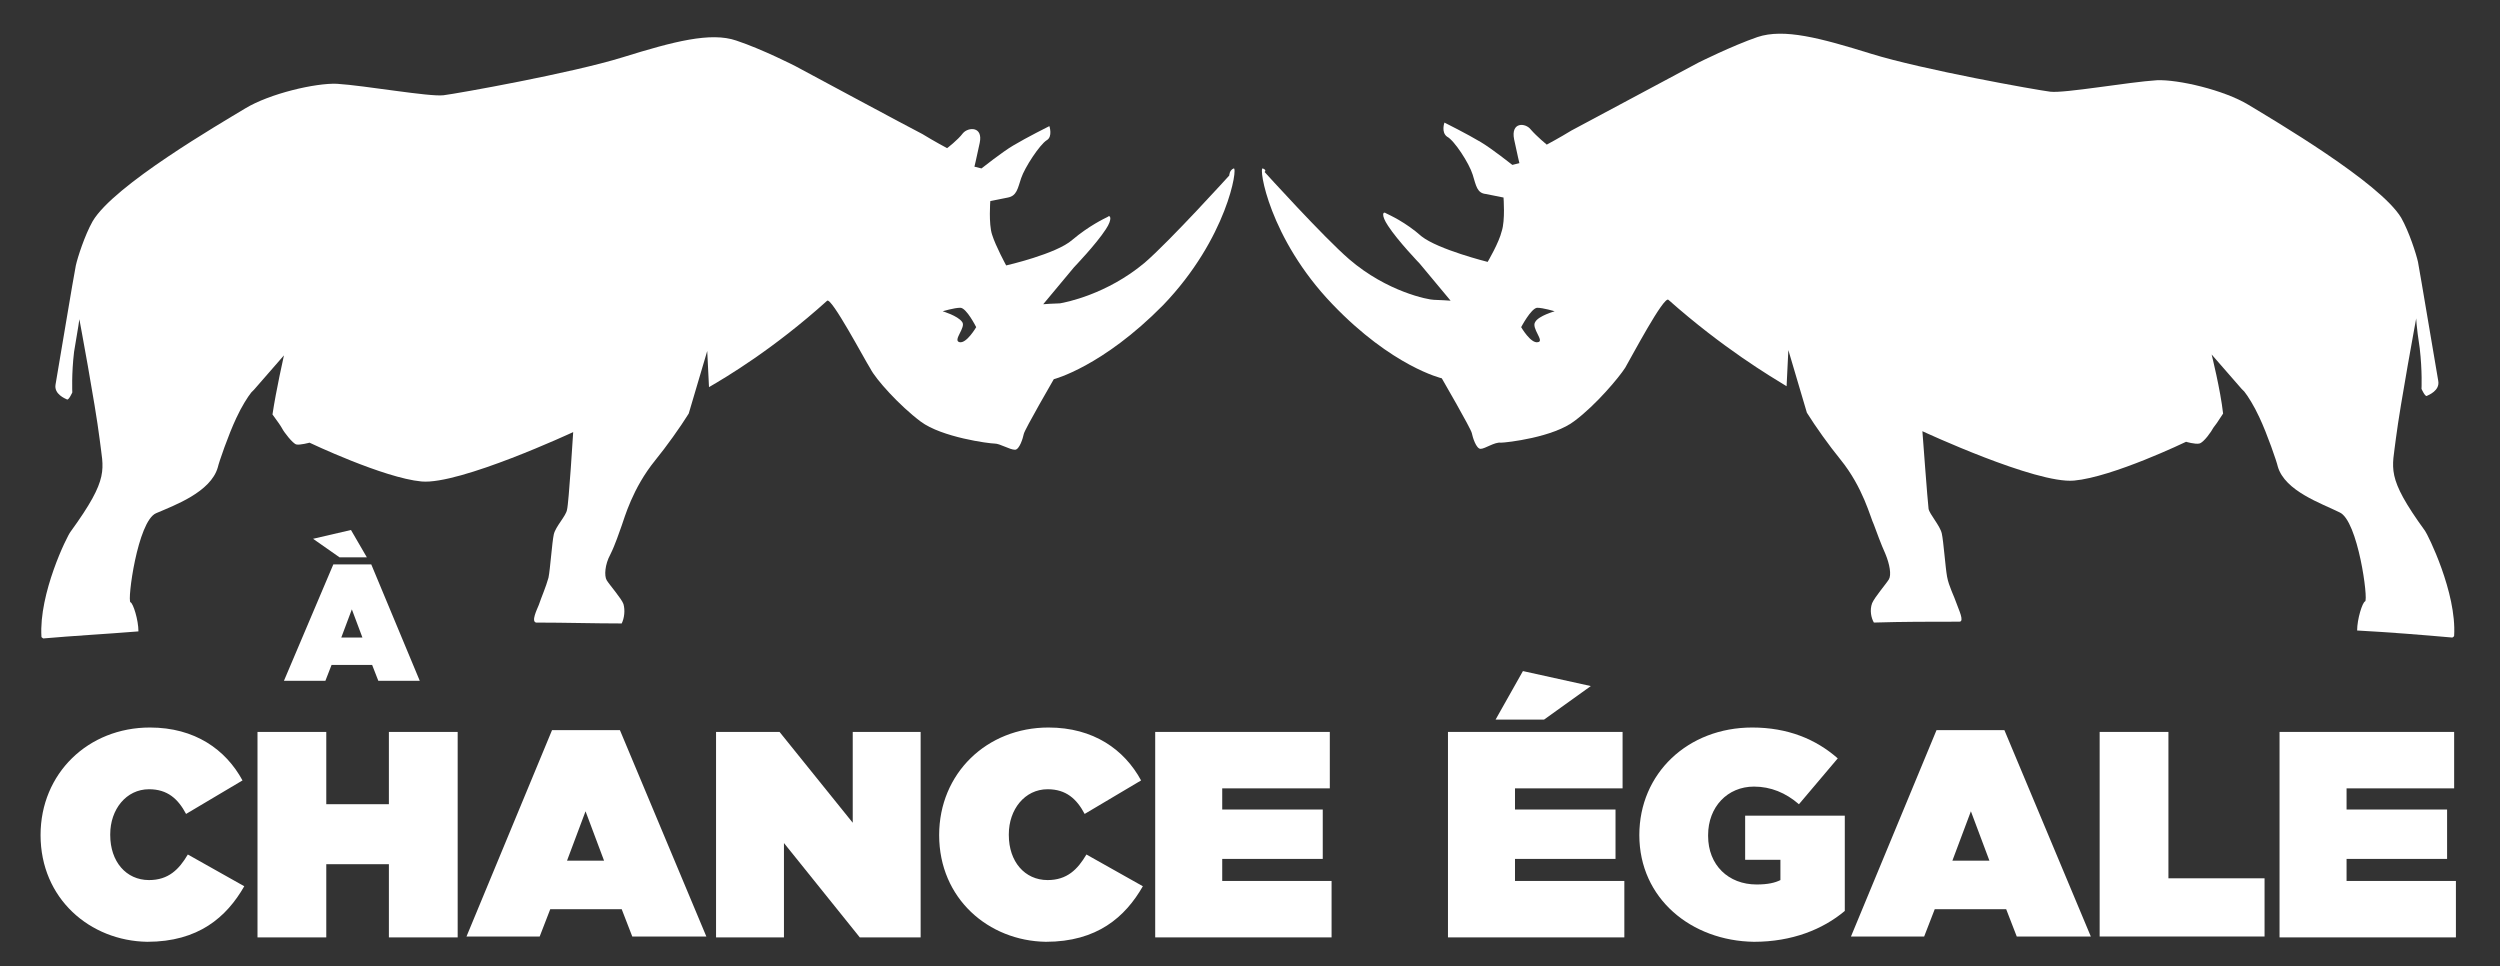
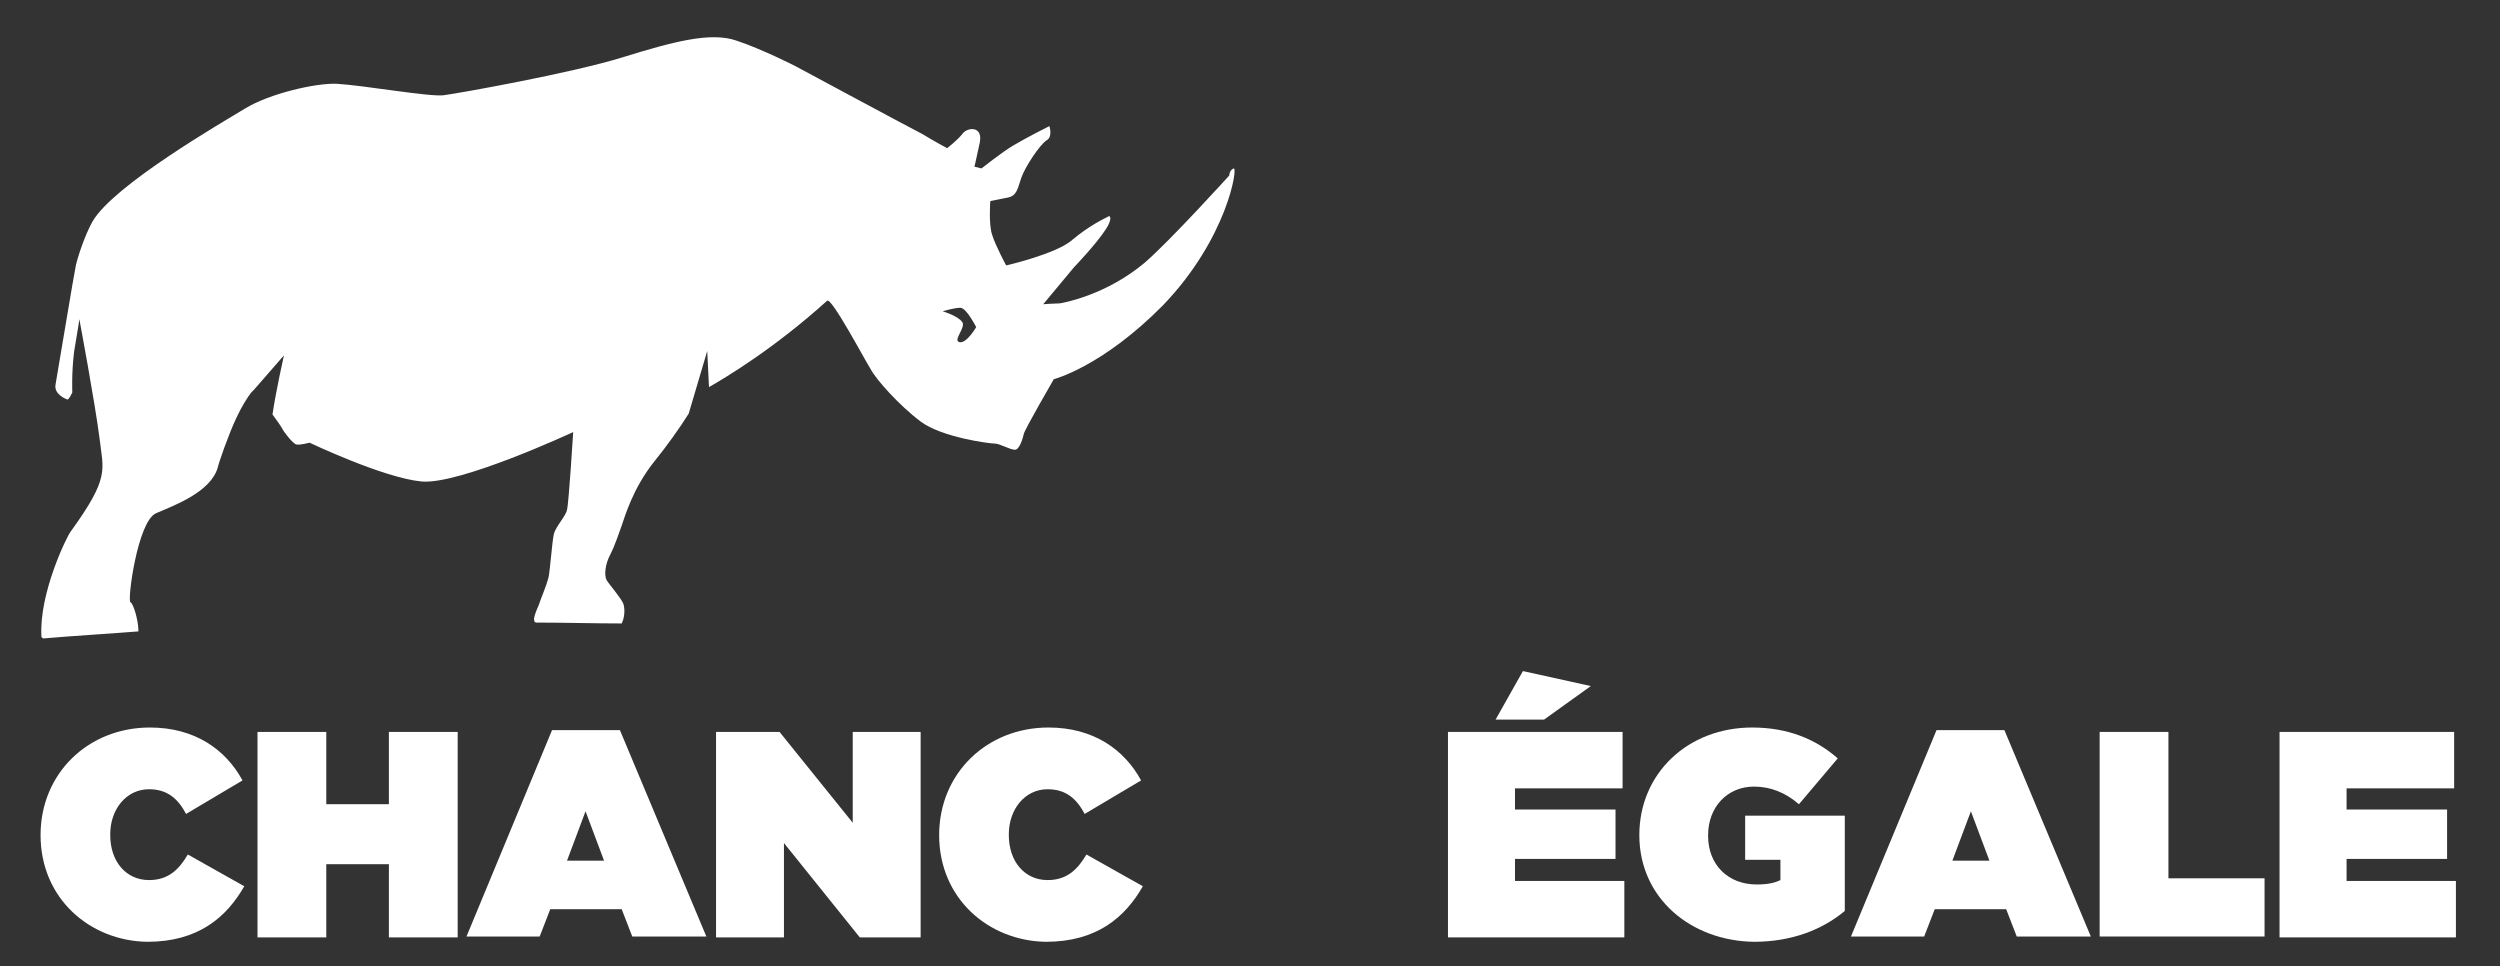
<svg xmlns="http://www.w3.org/2000/svg" version="1.1" id="Calque_1" x="0px" y="0px" viewBox="0 0 283.5 109.6" style="enable-background:new 0 0 283.5 109.6;" xml:space="preserve">
  <rect x="0" y="0" width="283.5" height="109.6" fill="#333333" stroke="none" />
  <style type="text/css">
	.st0{fill:#FFFFFF;}
</style>
  <path class="st0" d="M139.9,19.1c-0.5,0.2-0.5,0.8-0.5,0.8s-6.7,7.4-9.6,9.9c-4.3,3.6-9,4.5-9.6,4.6c-0.5,0-1.9,0.1-1.9,0.1l3.5-4.2  c0,0,2.5-2.6,3.6-4.3c0.8-1.2,0.5-1.7,0.2-1.4c-0.4,0.2-2.1,1-4,2.6c-1.8,1.6-7.5,2.9-7.5,2.9s-1.2-2.2-1.6-3.5  c-0.4-1.2-0.2-3.8-0.2-3.8s1-0.2,2-0.4c1-0.2,1.1-1,1.5-2.2s2.1-3.8,2.9-4.3c0.7-0.4,0.3-1.6,0.3-1.6s-2.6,1.3-4.1,2.2  c-1.2,0.7-3.6,2.6-3.6,2.6l-0.8-0.2c0,0,0.2-0.8,0.6-2.7c0.4-1.9-1.3-1.8-1.9-1.1c-0.6,0.8-1.8,1.7-1.8,1.7s-1.5-0.8-2.8-1.6  c-1.2-0.6-14.4-7.7-14.4-7.7s-3.7-1.9-6.7-2.9c-2.9-1-7.1,0.1-12.9,1.9s-18.7,4.1-20.3,4.3c-1.6,0.2-8.9-1.1-12.1-1.3  c-2.4-0.1-7.6,1.1-10.4,2.8S12.9,21,10.5,25.1c-0.9,1.6-1.7,4.1-1.9,5S6.5,42.5,6.3,43.6c-0.2,1.1,1.1,1.6,1.3,1.7  c0.2,0.1,0.6-0.8,0.6-0.8s-0.1-2.1,0.2-4.6C8.9,37,9,36.2,9,36.2s1.8,9.6,2.3,13.6c0.4,3.5,1.2,4.3-3.3,10.5  c-0.4,0.5-3.6,7-3.3,11.9c0,0.1,0.1,0.1,0.2,0.2c3.4-0.3,7.1-0.5,10.8-0.8c0-1.3-0.6-3.2-0.9-3.3c-0.4-0.1,0.8-9.2,2.9-10.1  c2.1-0.9,6.2-2.4,7-5.2c0.1-0.5,1.2-3.7,2.1-5.6c0.6-1.3,1.3-2.4,1.7-2.9l0,0l0.2-0.2c0.1-0.1,0.1-0.1,0.1-0.1l3.4-3.9  c0,0-0.9,4-1.3,6.7c0.6,0.8,1,1.4,1.1,1.6c0.2,0.4,1.2,1.7,1.6,1.8c0.4,0.1,1.5-0.2,1.5-0.2s8.4,4,12.7,4.4S65,49,65,49  s-0.5,8.1-0.7,8.8c-0.1,0.7-1.3,1.9-1.5,2.8c-0.2,0.9-0.4,3.9-0.6,4.9c-0.3,1.1-0.8,2.2-1.1,3.1c-0.2,0.5-0.9,1.9-0.3,2  c3.3,0,6.5,0.1,9.7,0.1c0.3-0.6,0.4-1.5,0.2-2.2c-0.2-0.6-1.6-2.2-1.9-2.7s-0.2-1.8,0.4-2.9c0.6-1.2,1-2.5,1.3-3.3s1.2-4.2,3.8-7.4  c1.3-1.6,2.8-3.7,3.8-5.3l2.1-7.1l0.2,4.1c1.9-1.1,7.3-4.3,13.4-9.8c0.5-0.4,4.2,6.6,4.9,7.7c0.6,1.2,3.3,4.2,5.7,6  c2.4,1.8,7.8,2.5,8.4,2.5s1.7,0.7,2.3,0.7c0.5,0,0.9-1.3,1-1.8s3.4-6.2,3.4-6.2s5.5-1.4,12.4-8.4C139.2,27,140.4,18.9,139.9,19.1   M108.8,38.8c-0.8-0.2,0.8-1.7,0.3-2.3c-0.5-0.7-2.2-1.2-2.2-1.2s1.3-0.4,2-0.4s1.8,2.2,1.8,2.2S109.6,39,108.8,38.8" />
-   <path class="st0" d="M143.2,19.1c-0.5-0.2,0.7,7.9,7.9,15.4c6.8,7.1,12.4,8.4,12.4,8.4s3.3,5.7,3.4,6.2c0.1,0.5,0.5,1.8,1,1.8  s1.6-0.8,2.3-0.7c0.6,0,6-0.6,8.4-2.5c2.4-1.8,5-4.9,5.7-6c0.7-1.2,4.4-8.2,4.9-7.7c6.2,5.5,11.6,8.7,13.4,9.8l0.2-4.1l2.1,7.1  c1,1.6,2.5,3.7,3.8,5.3c2.6,3.2,3.4,6.6,3.8,7.4c0.3,0.8,0.8,2.2,1.3,3.3c0.5,1.2,0.7,2.4,0.4,2.9s-1.6,2-1.9,2.7  c-0.3,0.8-0.1,1.7,0.2,2.2c3.2-0.1,6.4-0.1,9.7-0.1c0.6,0-0.1-1.4-0.3-2c-0.3-0.9-0.9-2-1.1-3.1c-0.2-1.1-0.4-4-0.6-4.9  c-0.2-0.9-1.4-2.2-1.5-2.8c-0.1-0.7-0.7-8.8-0.7-8.8s12.9,6,17.2,5.6c4.4-0.4,12.7-4.4,12.7-4.4s1,0.3,1.5,0.2s1.4-1.4,1.6-1.8  c0.1-0.1,0.6-0.8,1.1-1.6c-0.3-2.7-1.3-6.7-1.3-6.7l3.4,3.9l0.1,0.1l0.2,0.2l0,0c0.4,0.5,1.1,1.6,1.7,2.9c0.9,1.9,2,5.1,2.1,5.6  c0.8,2.8,5,4.2,7,5.2c2.1,0.9,3.3,10,2.9,10.1c-0.3,0.1-0.9,2-0.9,3.3c3.7,0.2,7.4,0.5,10.8,0.8c0.1-0.1,0.2-0.1,0.2-0.2  c0.3-4.9-3-11.5-3.3-11.9c-4.5-6.2-3.7-7-3.3-10.5c0.5-3.9,2.3-13.6,2.3-13.6s0,0.8,0.4,3.4c0.3,2.6,0.2,4.6,0.2,4.6  s0.4,0.9,0.6,0.8c0.2-0.1,1.5-0.6,1.3-1.7c-0.2-1.1-2.1-12.5-2.3-13.5c-0.2-0.9-1-3.4-1.9-5c-2.4-4-14.5-11.1-17.3-12.8  s-8-2.9-10.4-2.8c-3.2,0.2-10.5,1.5-12.1,1.3S218,7.9,212.2,6.1s-9.9-2.9-12.9-1.9c-2.9,1-6.7,2.9-6.7,2.9s-13.3,7.1-14.4,7.7  c-1.3,0.8-2.8,1.6-2.8,1.6s-1.1-0.9-1.8-1.7c-0.6-0.8-2.3-0.9-1.9,1.1c0.4,1.9,0.6,2.7,0.6,2.7l-0.8,0.2c0,0-2.4-1.9-3.6-2.6  c-1.5-0.9-4.1-2.2-4.1-2.2s-0.4,1.1,0.3,1.6c0.8,0.4,2.5,3,2.9,4.3c0.4,1.3,0.5,2.1,1.5,2.2c1,0.2,2,0.4,2,0.4s0.2,2.6-0.2,3.8  c-0.3,1.3-1.6,3.5-1.6,3.5s-5.6-1.4-7.5-2.9c-1.8-1.6-3.6-2.4-4-2.6c-0.4-0.3-0.6,0.2,0.2,1.4c1.1,1.7,3.6,4.3,3.6,4.3l3.5,4.2  c0,0-1.4-0.1-1.9-0.1c-0.6,0-5.3-0.9-9.6-4.6c-2.9-2.5-9.6-9.9-9.6-9.9S143.7,19.3,143.2,19.1 M174.4,38.8c-0.8,0.2-1.9-1.7-1.9-1.7  s1.1-2.1,1.8-2.2c0.7,0,2,0.4,2,0.4s-1.8,0.5-2.2,1.2C173.6,37.2,175.2,38.7,174.4,38.8" />
  <g>
-     <path class="st0" d="M37.8,64h4.3l5.5,13.2h-4.7l-0.7-1.8h-4.6l-0.7,1.8h-4.7L37.8,64z M38.5,63.2l-3-2.1l4.3-1l1.8,3.1H38.5z    M41.1,72.3l-1.2-3.2l-1.2,3.2H41.1z" />
    <path class="st0" d="M4.6,94.7L4.6,94.7c0-7,5.4-12.2,12.4-12.2c5.1,0,8.6,2.5,10.5,6l-6.4,3.8c-0.9-1.7-2.1-2.8-4.2-2.8   c-2.6,0-4.4,2.3-4.4,5.1v0.1c0,3,1.8,5.1,4.4,5.1c2.2,0,3.4-1.2,4.4-2.9l6.4,3.6c-2,3.5-5.2,6.3-11,6.3   C10.2,106.7,4.6,101.9,4.6,94.7z" />
    <path class="st0" d="M29.2,83H37v8.2h7.1V83h7.8v23.3h-7.8V98H37v8.3h-7.8V83z" />
    <path class="st0" d="M62.6,82.8h7.7l9.8,23.4h-8.4l-1.2-3.1h-8.1l-1.2,3.1h-8.3L62.6,82.8z M68.5,97.6L66.4,92l-2.1,5.6H68.5z" />
    <path class="st0" d="M81.1,83h7.3l8.3,10.3V83h7.7v23.3h-6.9l-8.6-10.7v10.7h-7.7V83H81.1z" />
    <path class="st0" d="M106.5,94.7L106.5,94.7c0-7,5.4-12.2,12.4-12.2c5.1,0,8.6,2.5,10.5,6l-6.4,3.8c-0.9-1.7-2.1-2.8-4.2-2.8   c-2.6,0-4.4,2.3-4.4,5.1v0.1c0,3,1.8,5.1,4.4,5.1c2.2,0,3.4-1.2,4.4-2.9l6.4,3.6c-2,3.5-5.2,6.3-11,6.3   C112.1,106.7,106.5,101.9,106.5,94.7z" />
-     <path class="st0" d="M131,83h19.8v6.4h-12.2v2.4H150v5.6h-11.4v2.5H151v6.4h-20V83z" />
    <path class="st0" d="M164.2,83H184v6.4h-12.2v2.4h11.4v5.6h-11.4v2.5h12.4v6.4h-20V83z" />
    <path class="st0" d="M172.7,76.1l7.7,1.7l-5.3,3.8h-5.5L172.7,76.1z" />
    <path class="st0" d="M185.9,94.7L185.9,94.7c0-7,5.5-12.2,12.8-12.2c4,0,7.2,1.3,9.7,3.5l-4.4,5.2c-1.5-1.3-3.2-2-5.1-2   c-3,0-5.2,2.3-5.2,5.5v0.1c0,3.3,2.3,5.5,5.5,5.5c1.3,0,2.1-0.2,2.7-0.5v-2.3h-4v-5h11.3v10.8c-2.5,2.1-6,3.5-10.3,3.5   C191.8,106.7,185.9,101.9,185.9,94.7z" />
    <path class="st0" d="M219.6,82.8h7.7l9.8,23.4h-8.4l-1.2-3.1h-8.1l-1.2,3.1h-8.3L219.6,82.8z M225.6,97.6l-2.1-5.6l-2.1,5.6H225.6z   " />
    <path class="st0" d="M238.1,83h7.8v16.6h10.9v6.6h-18.7L238.1,83L238.1,83z" />
    <path class="st0" d="M258.5,83h19.8v6.4h-12.2v2.4h11.4v5.6h-11.4v2.5h12.4v6.4h-20L258.5,83L258.5,83z" />
  </g>
</svg>